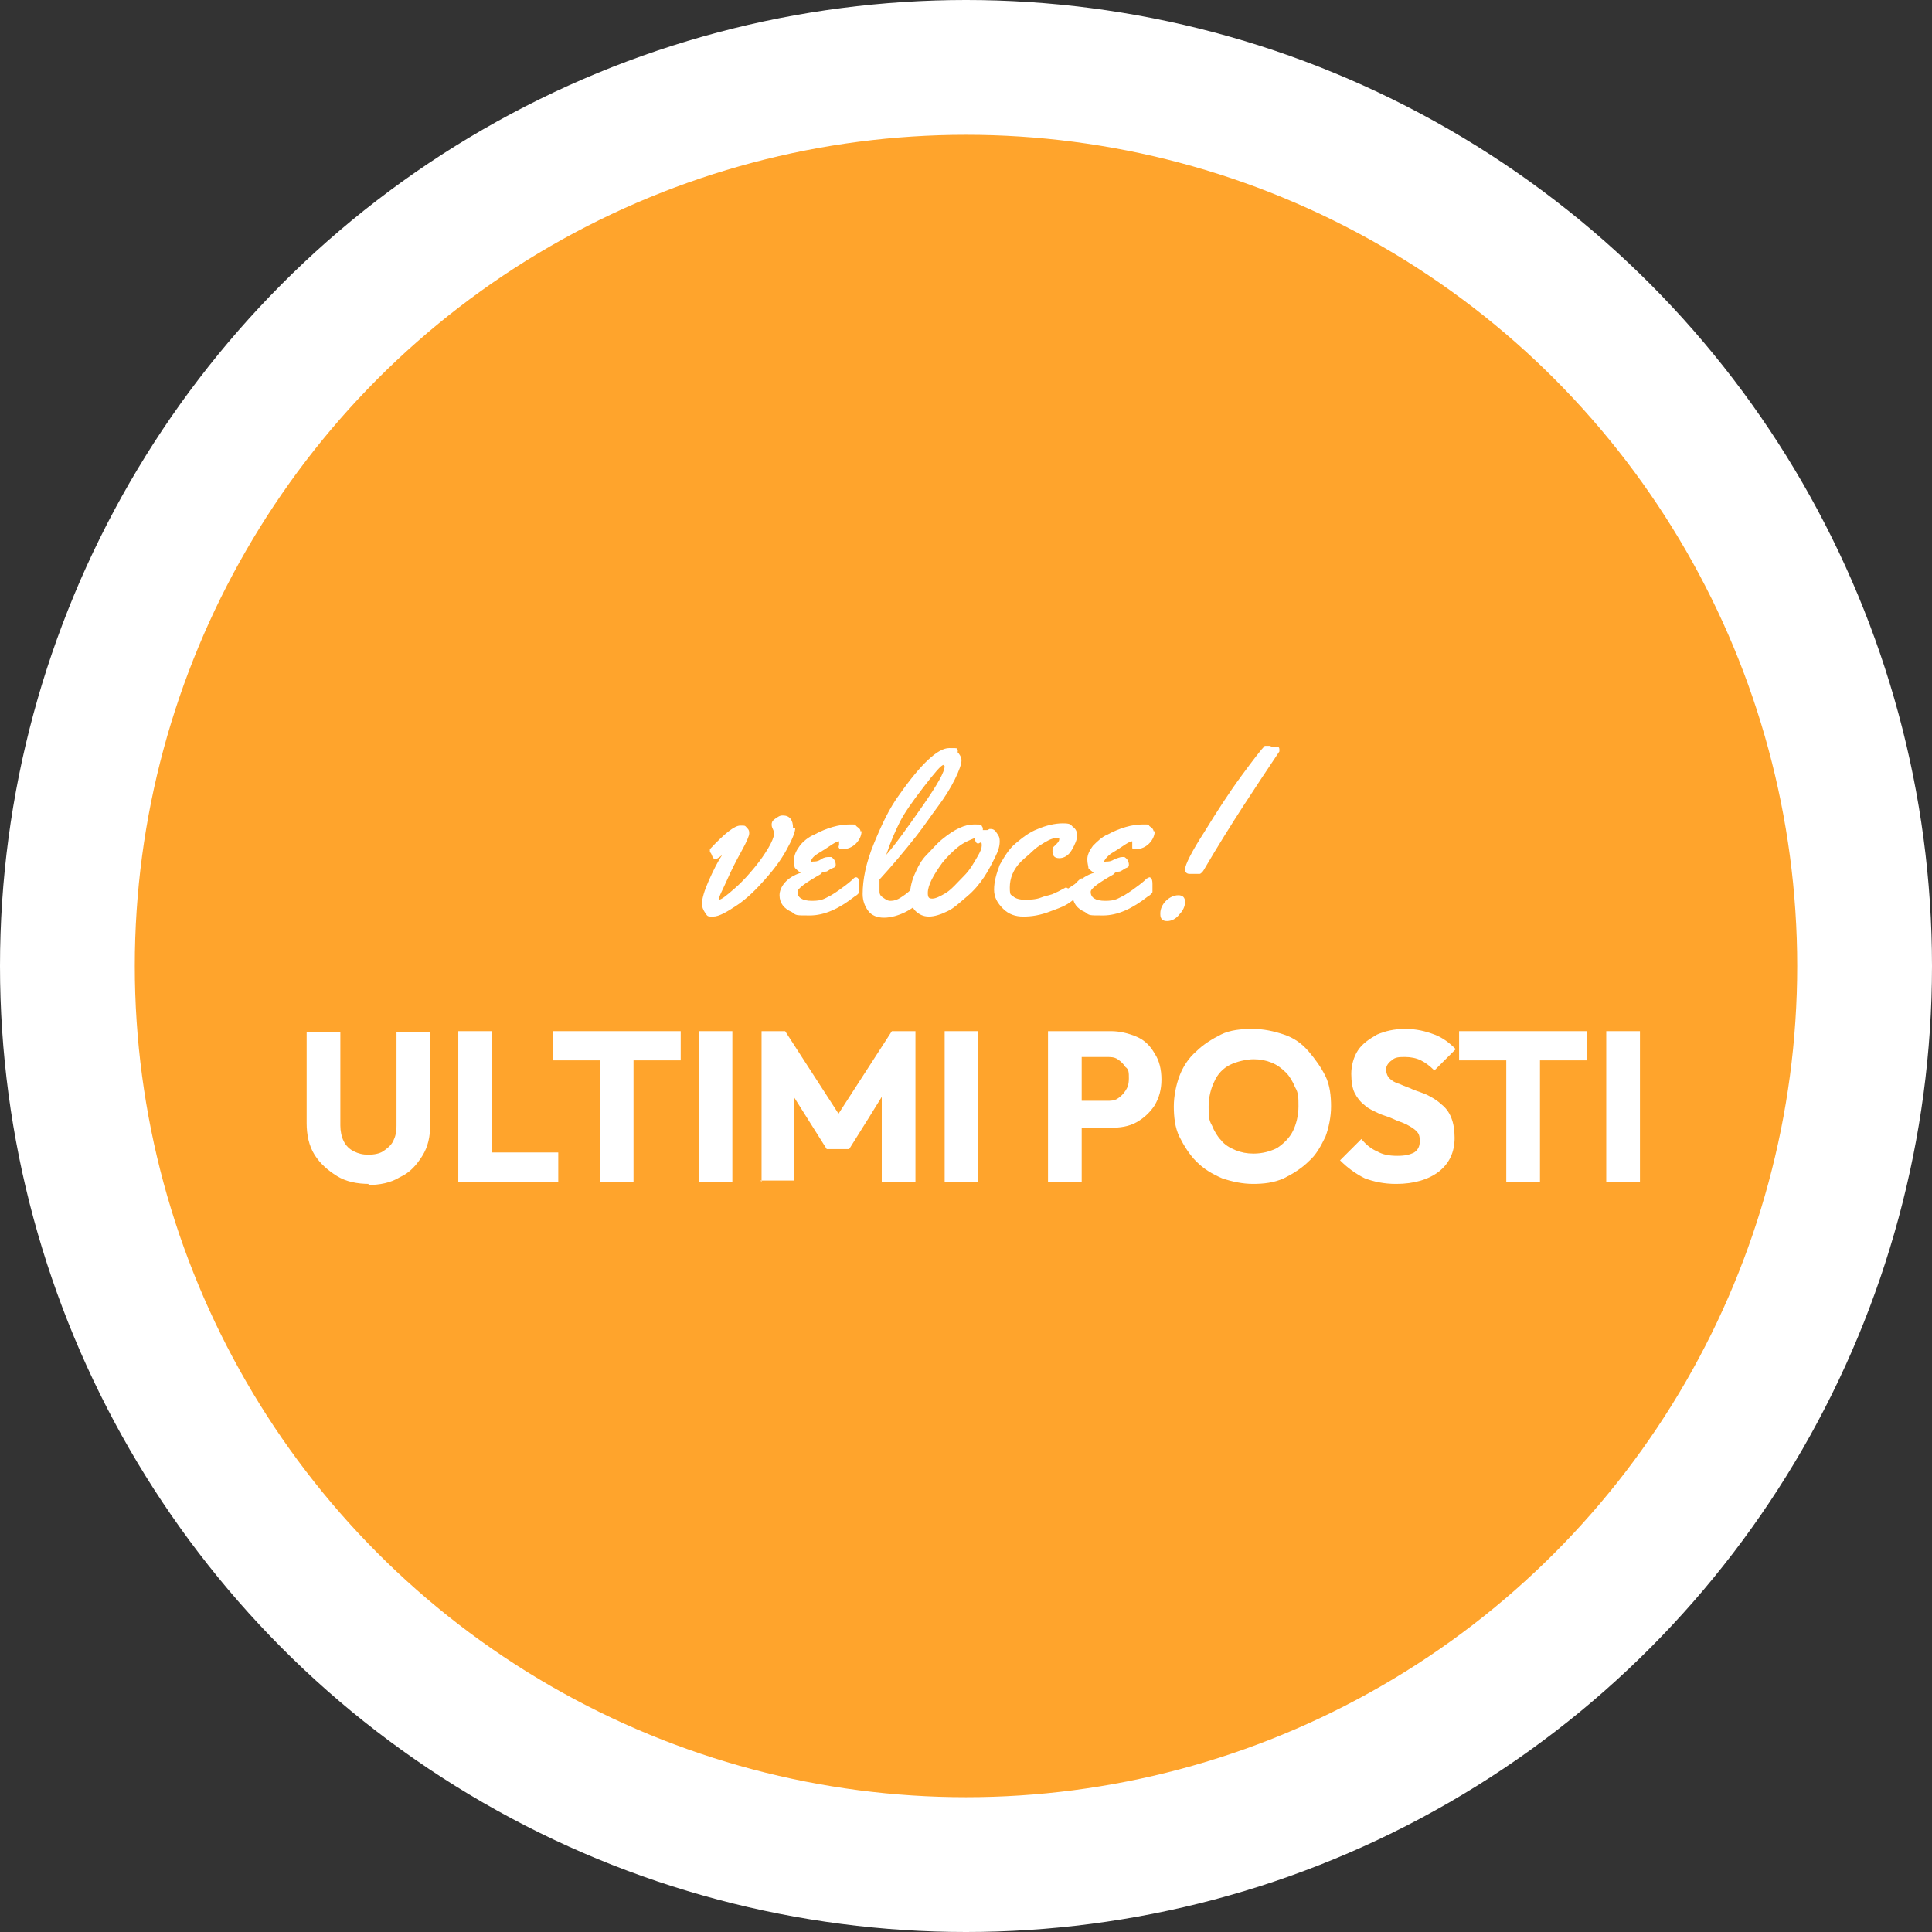
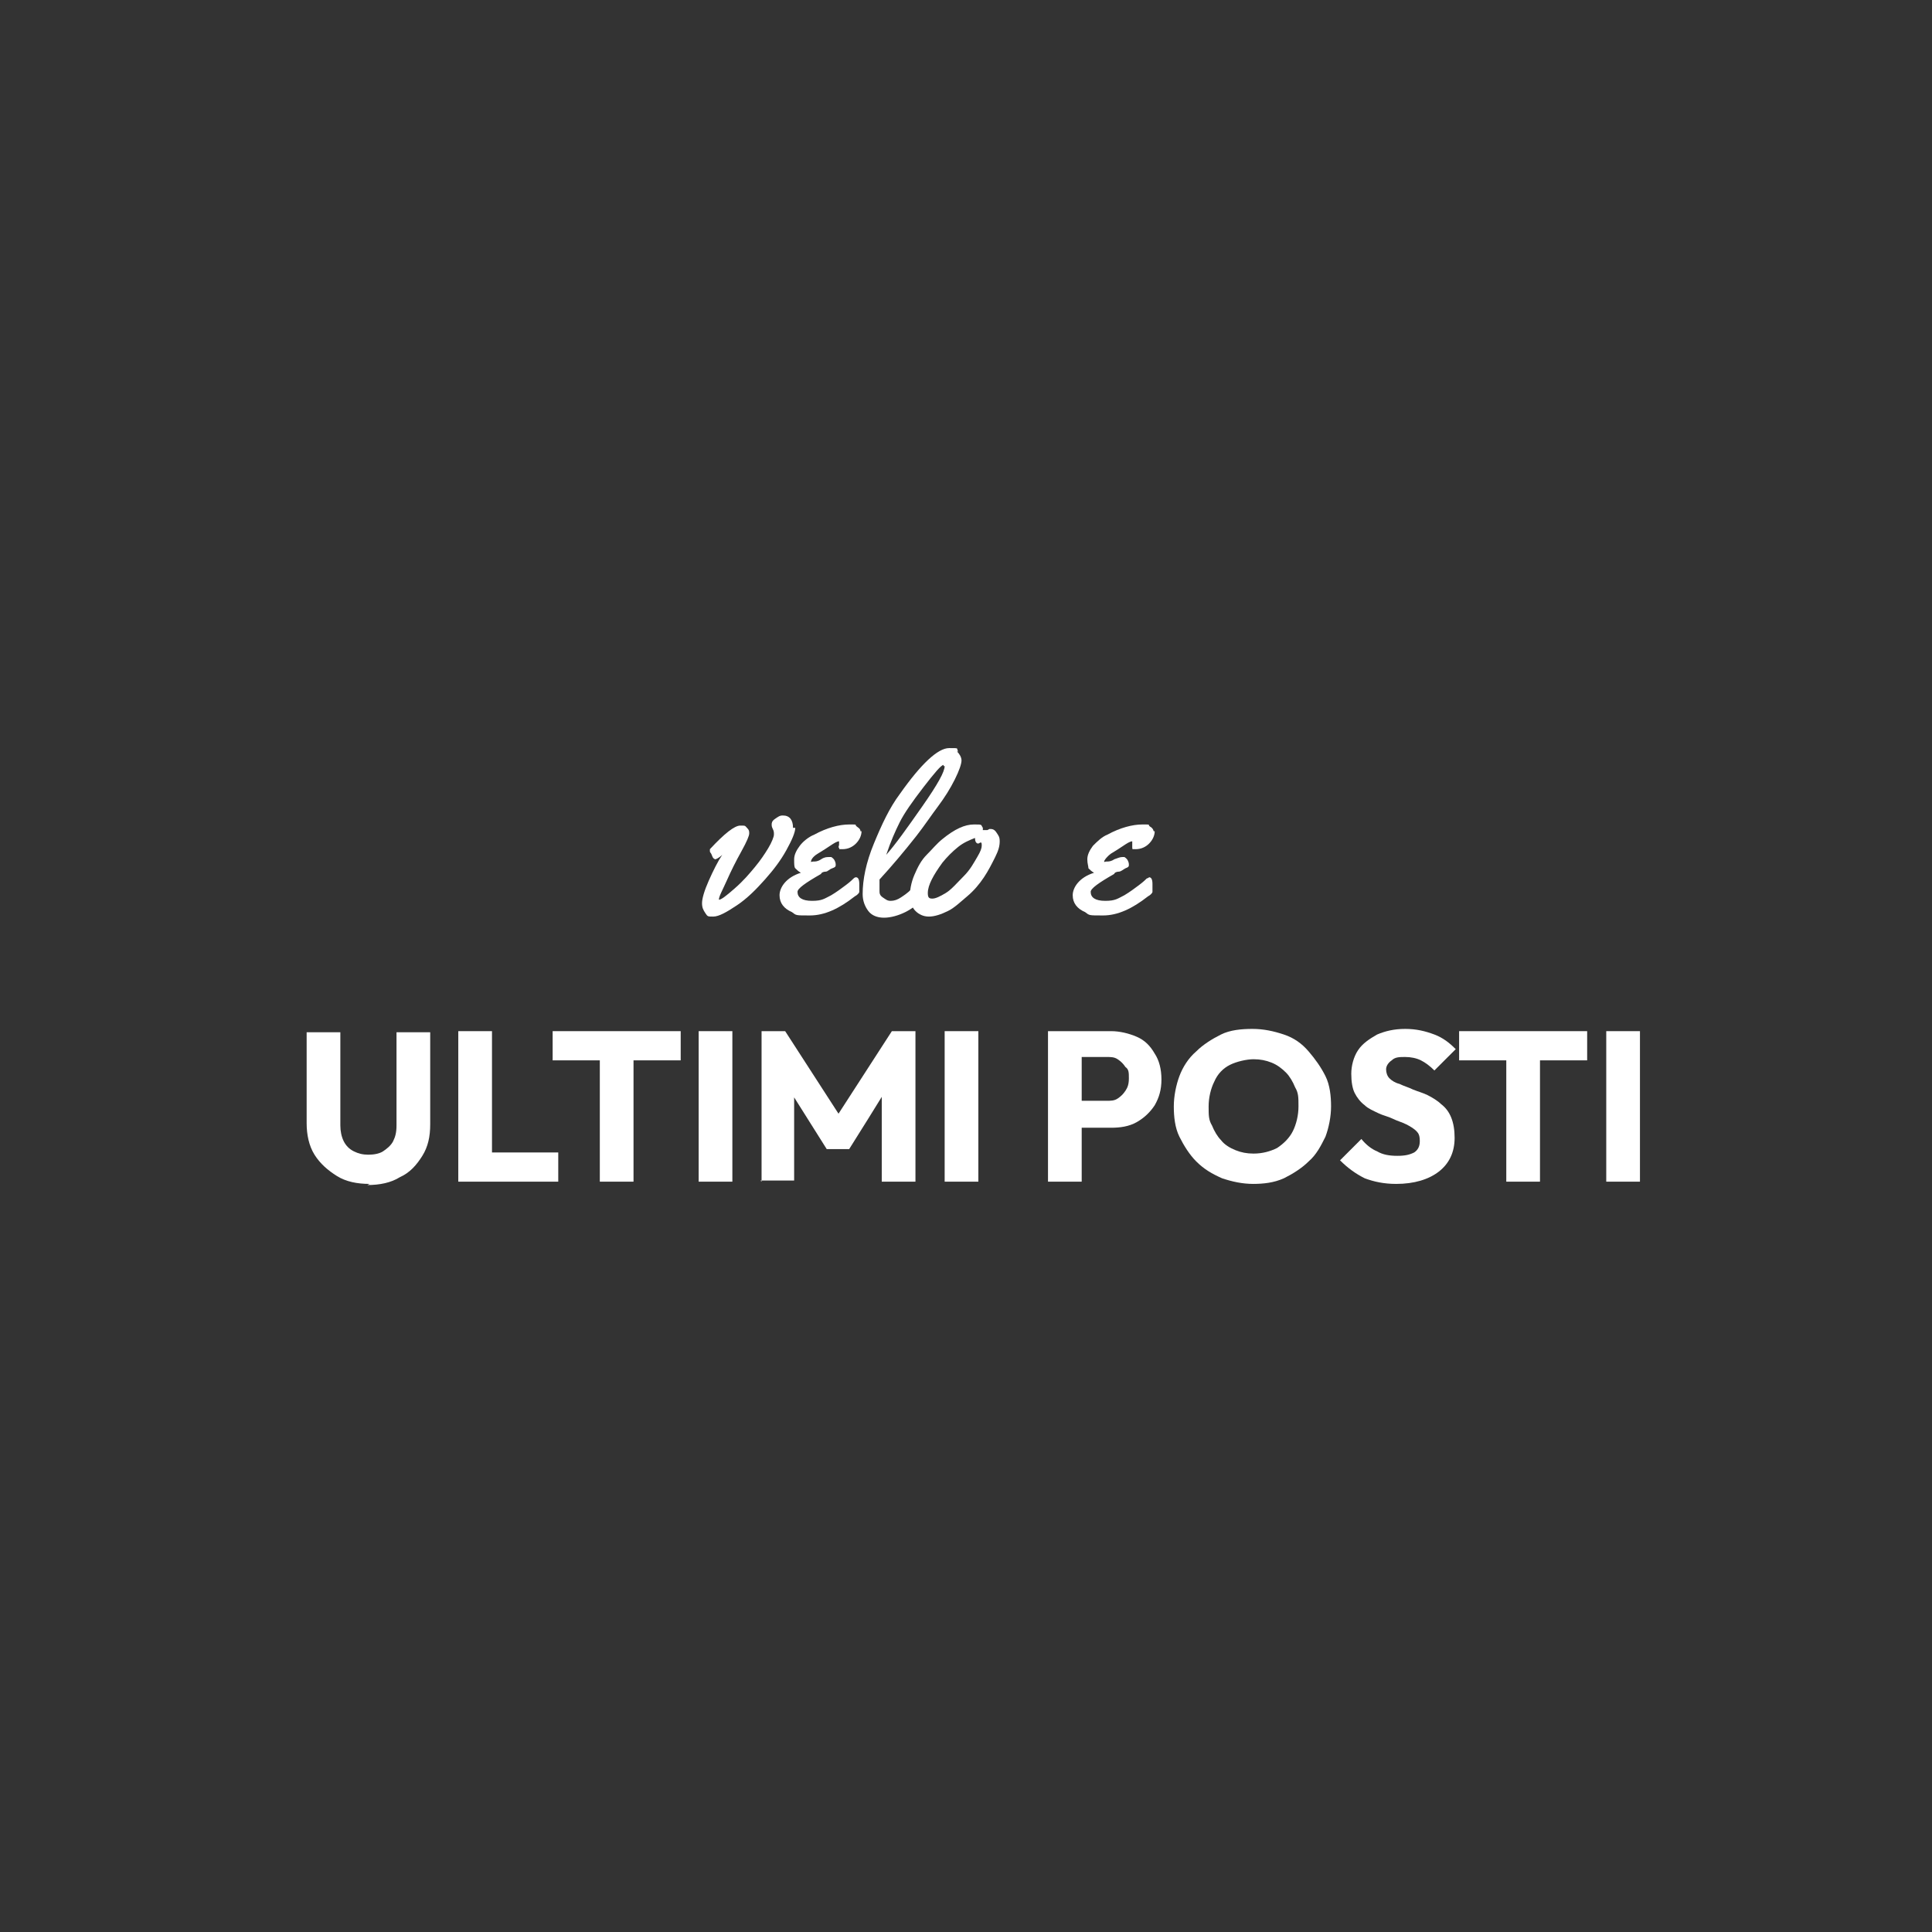
<svg xmlns="http://www.w3.org/2000/svg" id="Livello_1" version="1.1" viewBox="0 0 172 172">
  <rect x="0" y="0" width="172" height="172" fill="#333333" stroke="none" />
  <defs>
    <style>
      .st0 {
        fill: #fff;
      }

      .st1 {
        fill: #ffa42c;
        stroke: #fff;
        stroke-miterlimit: 10;
        stroke-width: 12px;
      }
    </style>
  </defs>
-   <circle class="st1" cx="86" cy="86" r="80" />
  <g>
    <path class="st0" d="M70.8,73.7c0,.4-.3,1.1-.8,2s-1.1,1.7-1.9,2.6-1.6,1.7-2.5,2.3-1.6,1-2.1,1-.5,0-.7-.3-.3-.5-.3-.9.2-1.1.6-2,.8-1.7,1.2-2.3c-.3.3-.6.4-.6.4s-.2,0-.3-.3-.2-.3-.2-.4,0-.2,0-.2c1.3-1.4,2.2-2.1,2.7-2.1s.4,0,.6.2.2.3.2.5-.2.7-.7,1.6-.9,1.7-1.3,2.6-.7,1.4-.7,1.7,0,0,0,0c.2,0,.6-.3,1.4-1s1.3-1.3,1.8-1.9.9-1.2,1.2-1.7.5-1,.5-1.2,0-.3-.1-.5-.1-.3-.1-.4,0-.3.3-.5.4-.3.7-.3c.6,0,.9.4.9,1.1Z" />
    <path class="st0" d="M76.7,74c0,.4-.2.8-.5,1.1s-.7.5-1.2.5-.2,0-.3-.1,0-.2,0-.3,0-.2,0-.3c-.2,0-.5.2-.8.4s-.6.4-1.1.7-.6.6-.6.7,0,0,.2,0,.4,0,.7-.2.5-.2.7-.2.2,0,.2,0c0,0,.2.1.3.3s.1.3.1.4,0,.2-.3.3-.4.3-.6.3-.4.1-.4.2c-1.4.8-2.1,1.3-2.1,1.6,0,.5.4.8,1.3.8s1.1-.2,1.7-.5c.5-.3.9-.6,1.3-.9s.6-.5.7-.6.2-.1.2-.1c.2,0,.3.2.3.6s0,.6,0,.7-.2.3-.4.4c-1.4,1.1-2.7,1.7-4,1.7s-1.2,0-1.6-.3c-.7-.3-1.1-.8-1.1-1.5s.6-1.6,1.9-2c-.2-.1-.4-.3-.5-.4s-.1-.4-.1-.8.2-.8.5-1.2.8-.8,1.3-1c1.1-.6,2.2-.9,3.1-.9s.4,0,.7.2.3.3.3.4Z" />
    <path class="st0" d="M85.2,66.9c.2.2.4.5.4.8s-.2.9-.6,1.7-.9,1.6-1.5,2.4-1.2,1.7-1.9,2.6c-1.1,1.4-2.2,2.7-3.3,3.9,0,0,0,.2,0,.4s0,.4,0,.6,0,.4.3.6.4.3.7.3.6-.1.9-.3.6-.4.9-.7c.7-.7,1.1-1,1.2-1s.2.2.2.7v.2c0,.3,0,.4-.1.6-.5.7-1.2,1.2-1.8,1.5s-1.3.5-1.9.5-1.1-.2-1.4-.6-.5-.9-.5-1.5c0-1.3.3-2.8,1-4.5s1.4-3.2,2.3-4.4c1.9-2.7,3.4-4.1,4.4-4.1s.6,0,.8.3ZM84,68.2c0,0,0-.1,0-.1-.2,0-.8.7-1.8,2s-1.7,2.3-2.1,3.1-.8,1.7-1.2,2.9c.8-.9,1.8-2.3,3.2-4.3s2-3.1,2-3.6Z" />
    <path class="st0" d="M88.1,73.8c.2,0,.4,0,.6.3s.3.4.3.8-.1.8-.4,1.4-.6,1.2-1,1.8c-.4.6-.9,1.2-1.5,1.7s-1.1,1-1.7,1.3-1.2.5-1.7.5-.9-.2-1.2-.5-.5-.8-.5-1.3.1-1.2.4-1.9.6-1.3,1.1-1.8.9-1,1.4-1.4c1.1-.9,2-1.3,2.8-1.3s.6,0,.8.3c0,0,0,.1,0,.2h0c0,0,.2,0,.4,0ZM87.1,75.1h0c-.2,0-.3-.2-.3-.5-.5.2-1,.4-1.5.8s-1,.9-1.4,1.4c-.8,1.1-1.3,2-1.3,2.7,0,.4.1.5.4.5s.7-.2,1.2-.5,1-.9,1.6-1.5.9-1.2,1.2-1.7.4-.8.4-1,0-.3-.1-.3Z" />
-     <path class="st0" d="M95.1,79.1c.3-.2.6-.4.6-.4s.2-.2.3-.3c.1-.1.2-.2.3-.2.1,0,.2.1.2.4s-.1.6-.4,1c-.3.3-.6.6-1.1.9s-.9.4-1.4.6c-1,.4-1.8.5-2.5.5s-1.3-.2-1.8-.7-.8-1-.8-1.7.2-1.4.5-2.2c.4-.7.8-1.4,1.4-1.9.6-.5,1.2-1,2-1.3.7-.3,1.5-.5,2.2-.5s.7.1.9.3c.3.2.4.5.4.8s-.2.8-.5,1.3c-.3.5-.7.7-1.1.7s-.6-.2-.6-.6,0-.3.3-.6.3-.4.3-.5,0-.1-.1-.1c-.4,0-.7.1-1.2.4s-.8.5-1.1.8c-.3.3-.7.6-1,.9-.7.7-1,1.5-1,2.3s.1.6.3.8.6.3,1,.3,1,0,1.5-.2.9-.2,1.2-.4c.3-.1.6-.3,1-.5Z" />
    <path class="st0" d="M102.8,74c0,.4-.2.8-.5,1.1-.3.3-.7.5-1.2.5s-.2,0-.3-.1c0,0,0-.2,0-.3s0-.2,0-.3c-.2,0-.5.2-.8.4-.3.2-.6.4-1.1.7-.4.3-.6.6-.6.7s0,0,.2,0,.4,0,.7-.2c.3-.1.5-.2.7-.2s.2,0,.2,0c0,0,.2.1.3.3s.1.3.1.4,0,.2-.3.3c-.2.1-.4.3-.6.3s-.4.1-.4.2c-1.4.8-2.1,1.3-2.1,1.6,0,.5.4.8,1.3.8s1.1-.2,1.7-.5c.5-.3.9-.6,1.3-.9s.6-.5.7-.6c.1,0,.2-.1.2-.1.2,0,.3.2.3.6s0,.6,0,.7c0,.1-.2.3-.4.4-1.4,1.1-2.7,1.7-4,1.7s-1.2,0-1.6-.3c-.7-.3-1.1-.8-1.1-1.5s.6-1.6,1.9-2c-.2-.1-.4-.3-.5-.4,0-.2-.1-.4-.1-.8s.2-.8.5-1.2c.4-.4.8-.8,1.3-1,1.1-.6,2.2-.9,3.1-.9s.4,0,.7.2c.2.1.3.3.3.4Z" />
-     <path class="st0" d="M103.3,81.3c0-.4.2-.8.5-1.1.3-.3.7-.5,1.1-.5s.6.2.6.6-.2.8-.5,1.1c-.3.4-.7.6-1.1.6s-.6-.2-.6-.6ZM112.9,66.5h.8c.2,0,.2.1.2.3s0,0,0,.1c-2,3-4.3,6.4-6.7,10.5-.1.2-.3.4-.4.4,0,0,0,0,0,0,0,0,0,0,0,0,0,0,0,0,0,0,0,0-.2,0-.3,0s-.2,0-.3,0c0,0-.2,0-.3,0-.2,0-.4-.1-.4-.4,0-.4.6-1.6,1.7-3.3,1.1-1.8,2.2-3.5,3.3-5s1.8-2.4,2.1-2.7c0,0,.3,0,.6,0Z" />
  </g>
  <g>
    <path class="st0" d="M32.9,105.4c-1.1,0-2.1-.2-2.9-.7-.8-.5-1.5-1.1-2-1.9-.5-.8-.7-1.8-.7-2.8v-8.1h3v8.3c0,.5.1,1,.3,1.4.2.4.5.7.9.9.4.2.8.3,1.3.3s1-.1,1.3-.3.7-.5.9-.9c.2-.4.3-.8.3-1.4v-8.3h3v8.2c0,1.1-.2,2-.7,2.8s-1.1,1.5-2,1.9c-.8.5-1.8.7-2.9.7Z" />
    <path class="st0" d="M40.8,105.2v-13.4h3v13.4h-3ZM43.1,105.2v-2.6h6.6v2.6h-6.6Z" />
    <path class="st0" d="M49.2,94.4v-2.6h11.4v2.6h-11.4ZM53.4,105.2v-13.2h3v13.2h-3Z" />
    <path class="st0" d="M62.2,105.2v-13.4h3v13.4h-3Z" />
    <path class="st0" d="M67.8,105.2v-13.4h2.1l5.3,8.2h-1.1l5.3-8.2h2.1v13.4h-3v-8.4h.5c0,.1-3.4,5.5-3.4,5.5h-2l-3.4-5.4h.5c0-.1,0,8.2,0,8.2h-3Z" />
    <path class="st0" d="M84.1,105.2v-13.4h3v13.4h-3Z" />
    <path class="st0" d="M93.3,105.2v-13.4h3v13.4h-3ZM95.6,100.3v-2.3h2.9c.4,0,.7,0,1-.2.3-.2.5-.4.7-.7.2-.3.3-.6.3-1.1s0-.8-.3-1c-.2-.3-.4-.5-.7-.7-.3-.2-.6-.2-1-.2h-2.9v-2.3h3.3c.8,0,1.6.2,2.3.5.7.3,1.2.8,1.6,1.5.4.6.6,1.4.6,2.3s-.2,1.6-.6,2.3c-.4.6-.9,1.1-1.6,1.5s-1.5.5-2.3.5h-3.3Z" />
    <path class="st0" d="M111.6,105.4c-1,0-1.9-.2-2.8-.5-.9-.4-1.6-.8-2.3-1.5-.6-.6-1.1-1.4-1.5-2.2s-.5-1.8-.5-2.7.2-1.9.5-2.7.8-1.6,1.5-2.2c.6-.6,1.4-1.1,2.2-1.5s1.8-.5,2.8-.5,1.9.2,2.8.5c.9.3,1.6.8,2.2,1.5s1.1,1.4,1.5,2.2.5,1.8.5,2.7-.2,1.9-.5,2.7c-.4.8-.8,1.6-1.5,2.2-.6.6-1.4,1.1-2.2,1.5-.9.4-1.8.5-2.8.5ZM111.6,102.7c.8,0,1.5-.2,2.1-.5.6-.4,1.1-.9,1.4-1.5.3-.6.5-1.4.5-2.2s0-1.2-.3-1.7c-.2-.5-.5-1-.8-1.3-.4-.4-.8-.7-1.3-.9s-1-.3-1.6-.3-1.5.2-2.1.5-1.1.8-1.4,1.5c-.3.6-.5,1.4-.5,2.2s0,1.2.3,1.7c.2.5.5,1,.8,1.3.3.4.8.7,1.3.9.5.2,1,.3,1.6.3Z" />
    <path class="st0" d="M124.3,105.4c-1.1,0-2-.2-2.8-.5-.8-.4-1.5-.9-2.2-1.6l1.9-1.9c.4.5.9.9,1.4,1.1.5.3,1.1.4,1.8.4s1.1-.1,1.5-.3c.3-.2.5-.5.5-1s-.1-.7-.3-.9-.5-.4-.9-.6c-.4-.2-.8-.3-1.2-.5-.4-.2-.9-.3-1.3-.5s-.9-.4-1.2-.7c-.4-.3-.7-.7-.9-1.1-.2-.4-.3-1-.3-1.7s.2-1.5.6-2.1c.4-.6,1-1,1.7-1.4.7-.3,1.5-.5,2.5-.5s1.8.2,2.6.5c.8.3,1.4.8,1.9,1.3l-1.9,1.9c-.4-.4-.8-.7-1.2-.9-.4-.2-.9-.3-1.4-.3s-.9,0-1.2.3c-.3.2-.5.5-.5.8s.1.6.3.8c.2.2.5.4.9.5.4.2.8.3,1.2.5.5.2.9.3,1.3.5s.9.5,1.2.8c.4.3.7.7.9,1.2.2.5.3,1.1.3,1.8,0,1.3-.5,2.3-1.4,3-.9.7-2.2,1.1-3.8,1.1Z" />
    <path class="st0" d="M129.9,94.4v-2.6h11.4v2.6h-11.4ZM134.1,105.2v-13.2h3v13.2h-3Z" />
    <path class="st0" d="M143,105.2v-13.4h3v13.4h-3Z" />
  </g>
</svg>